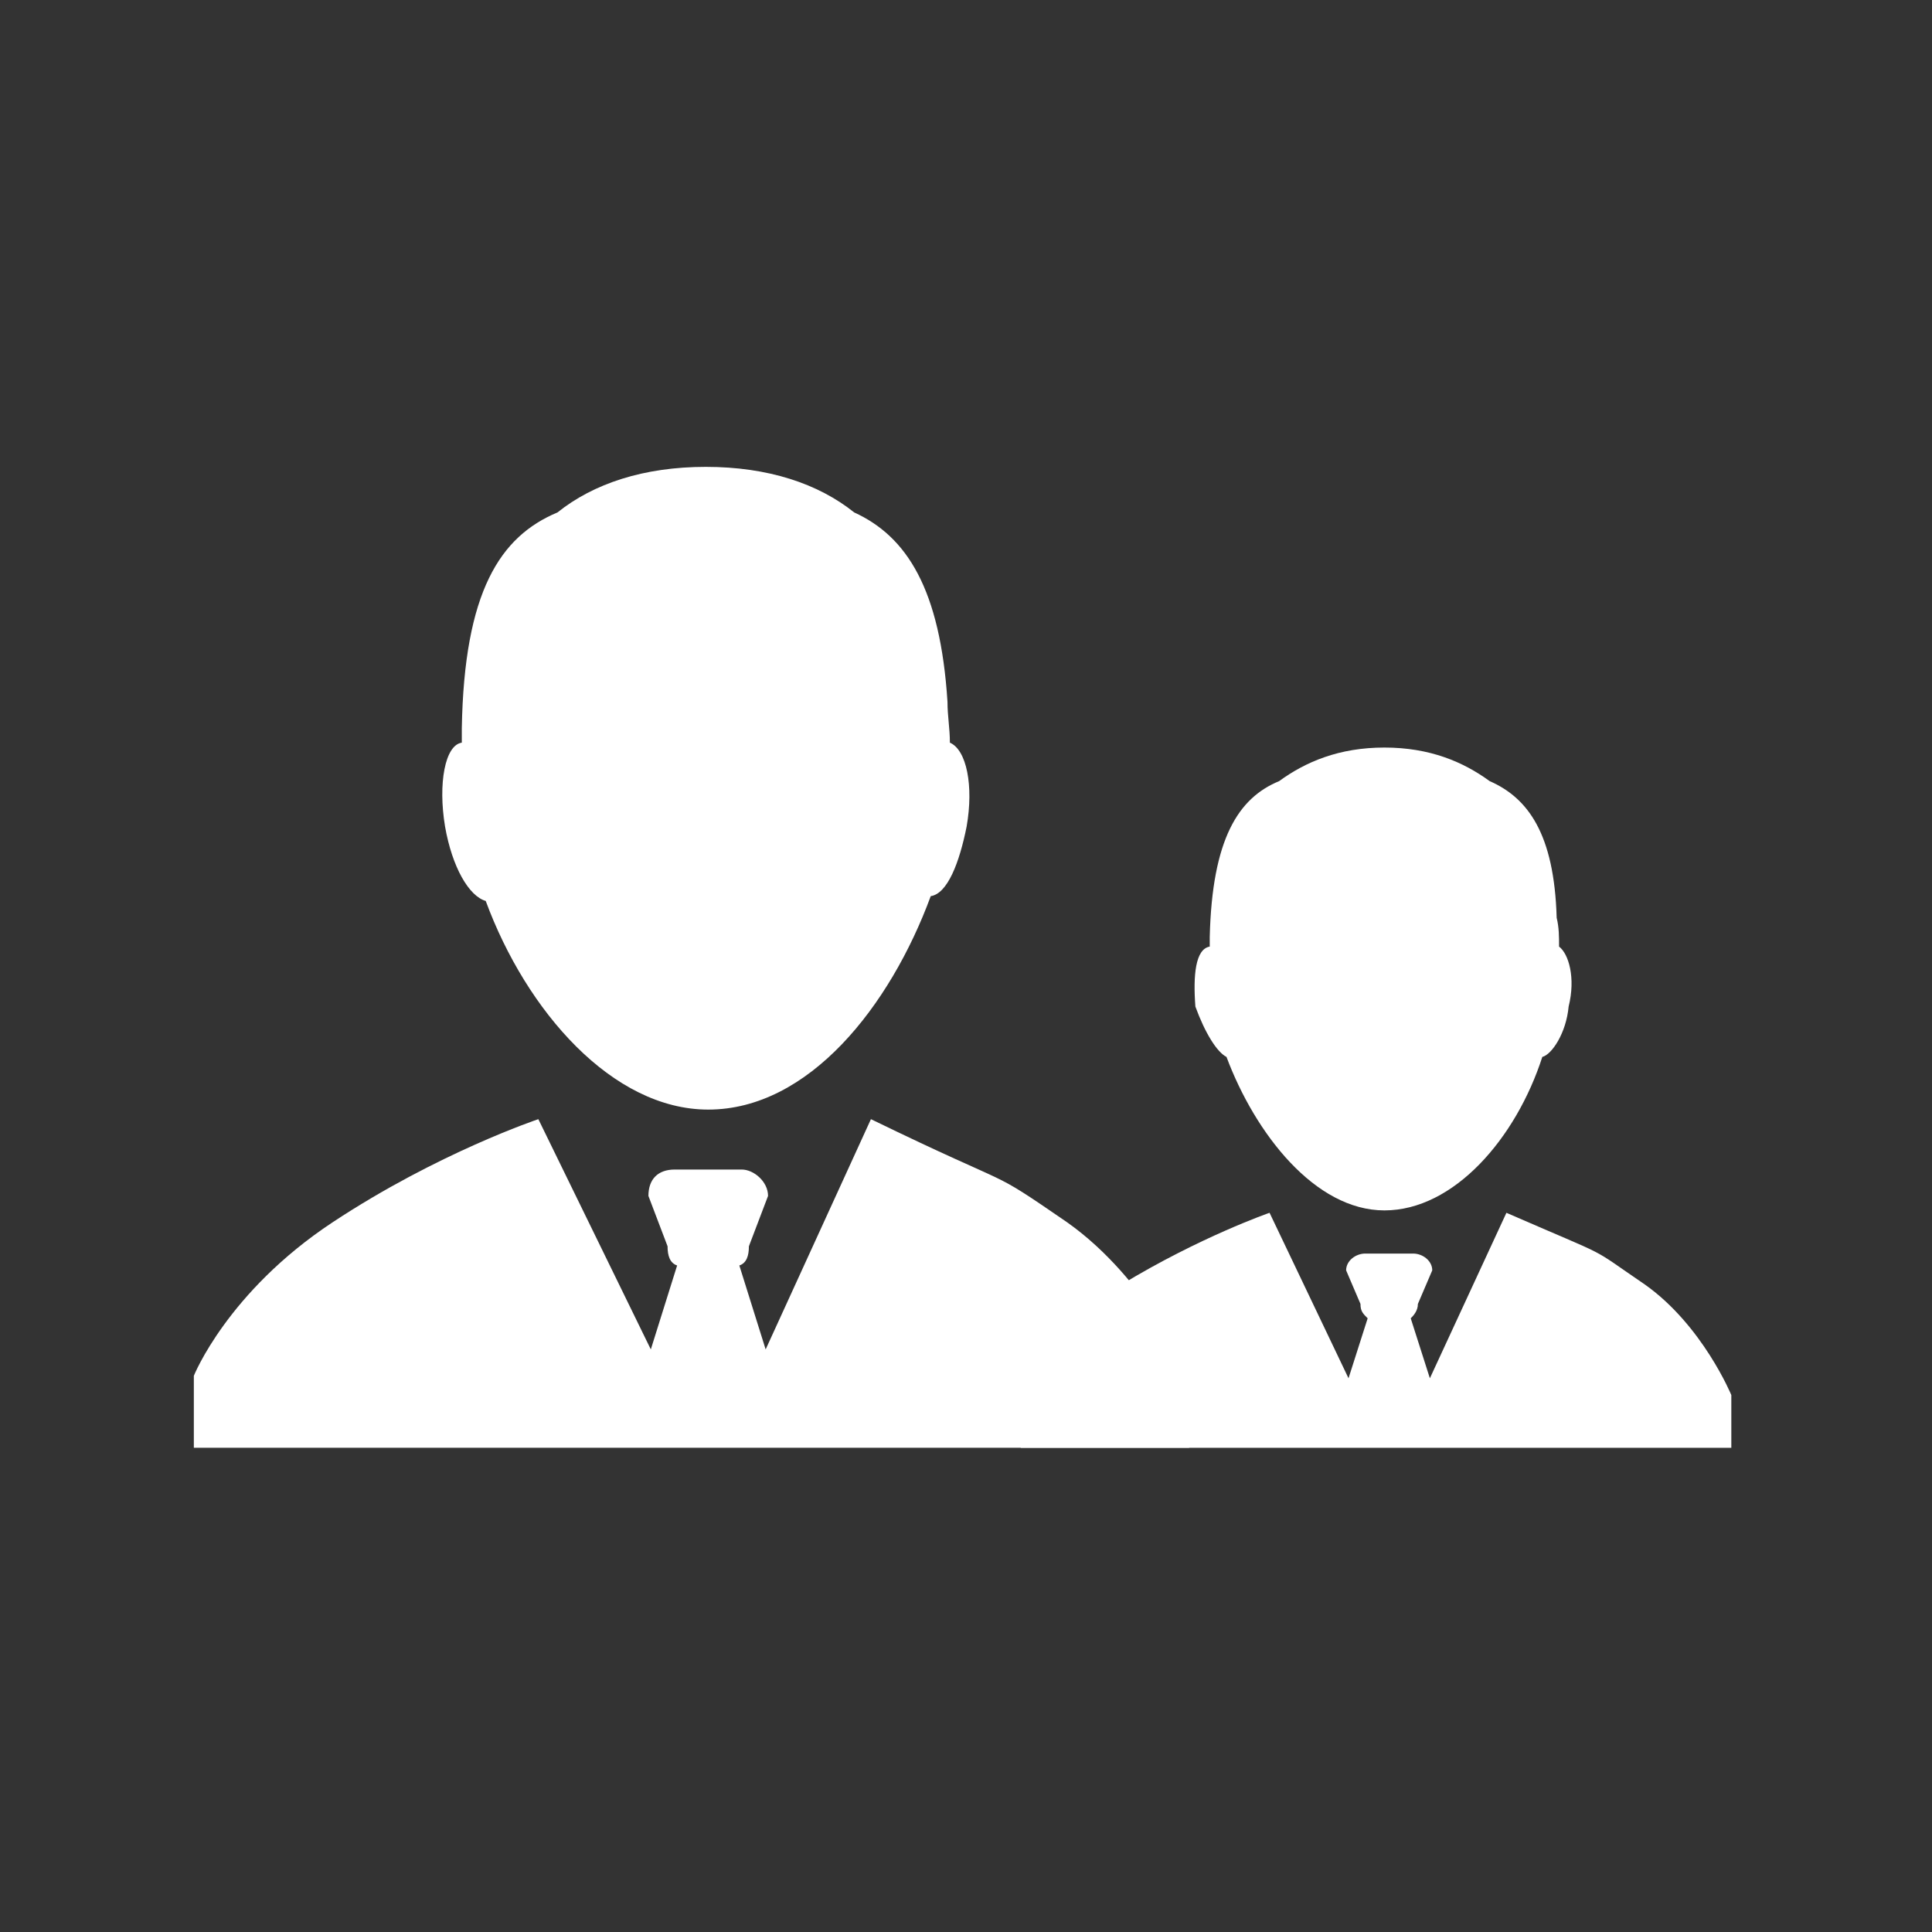
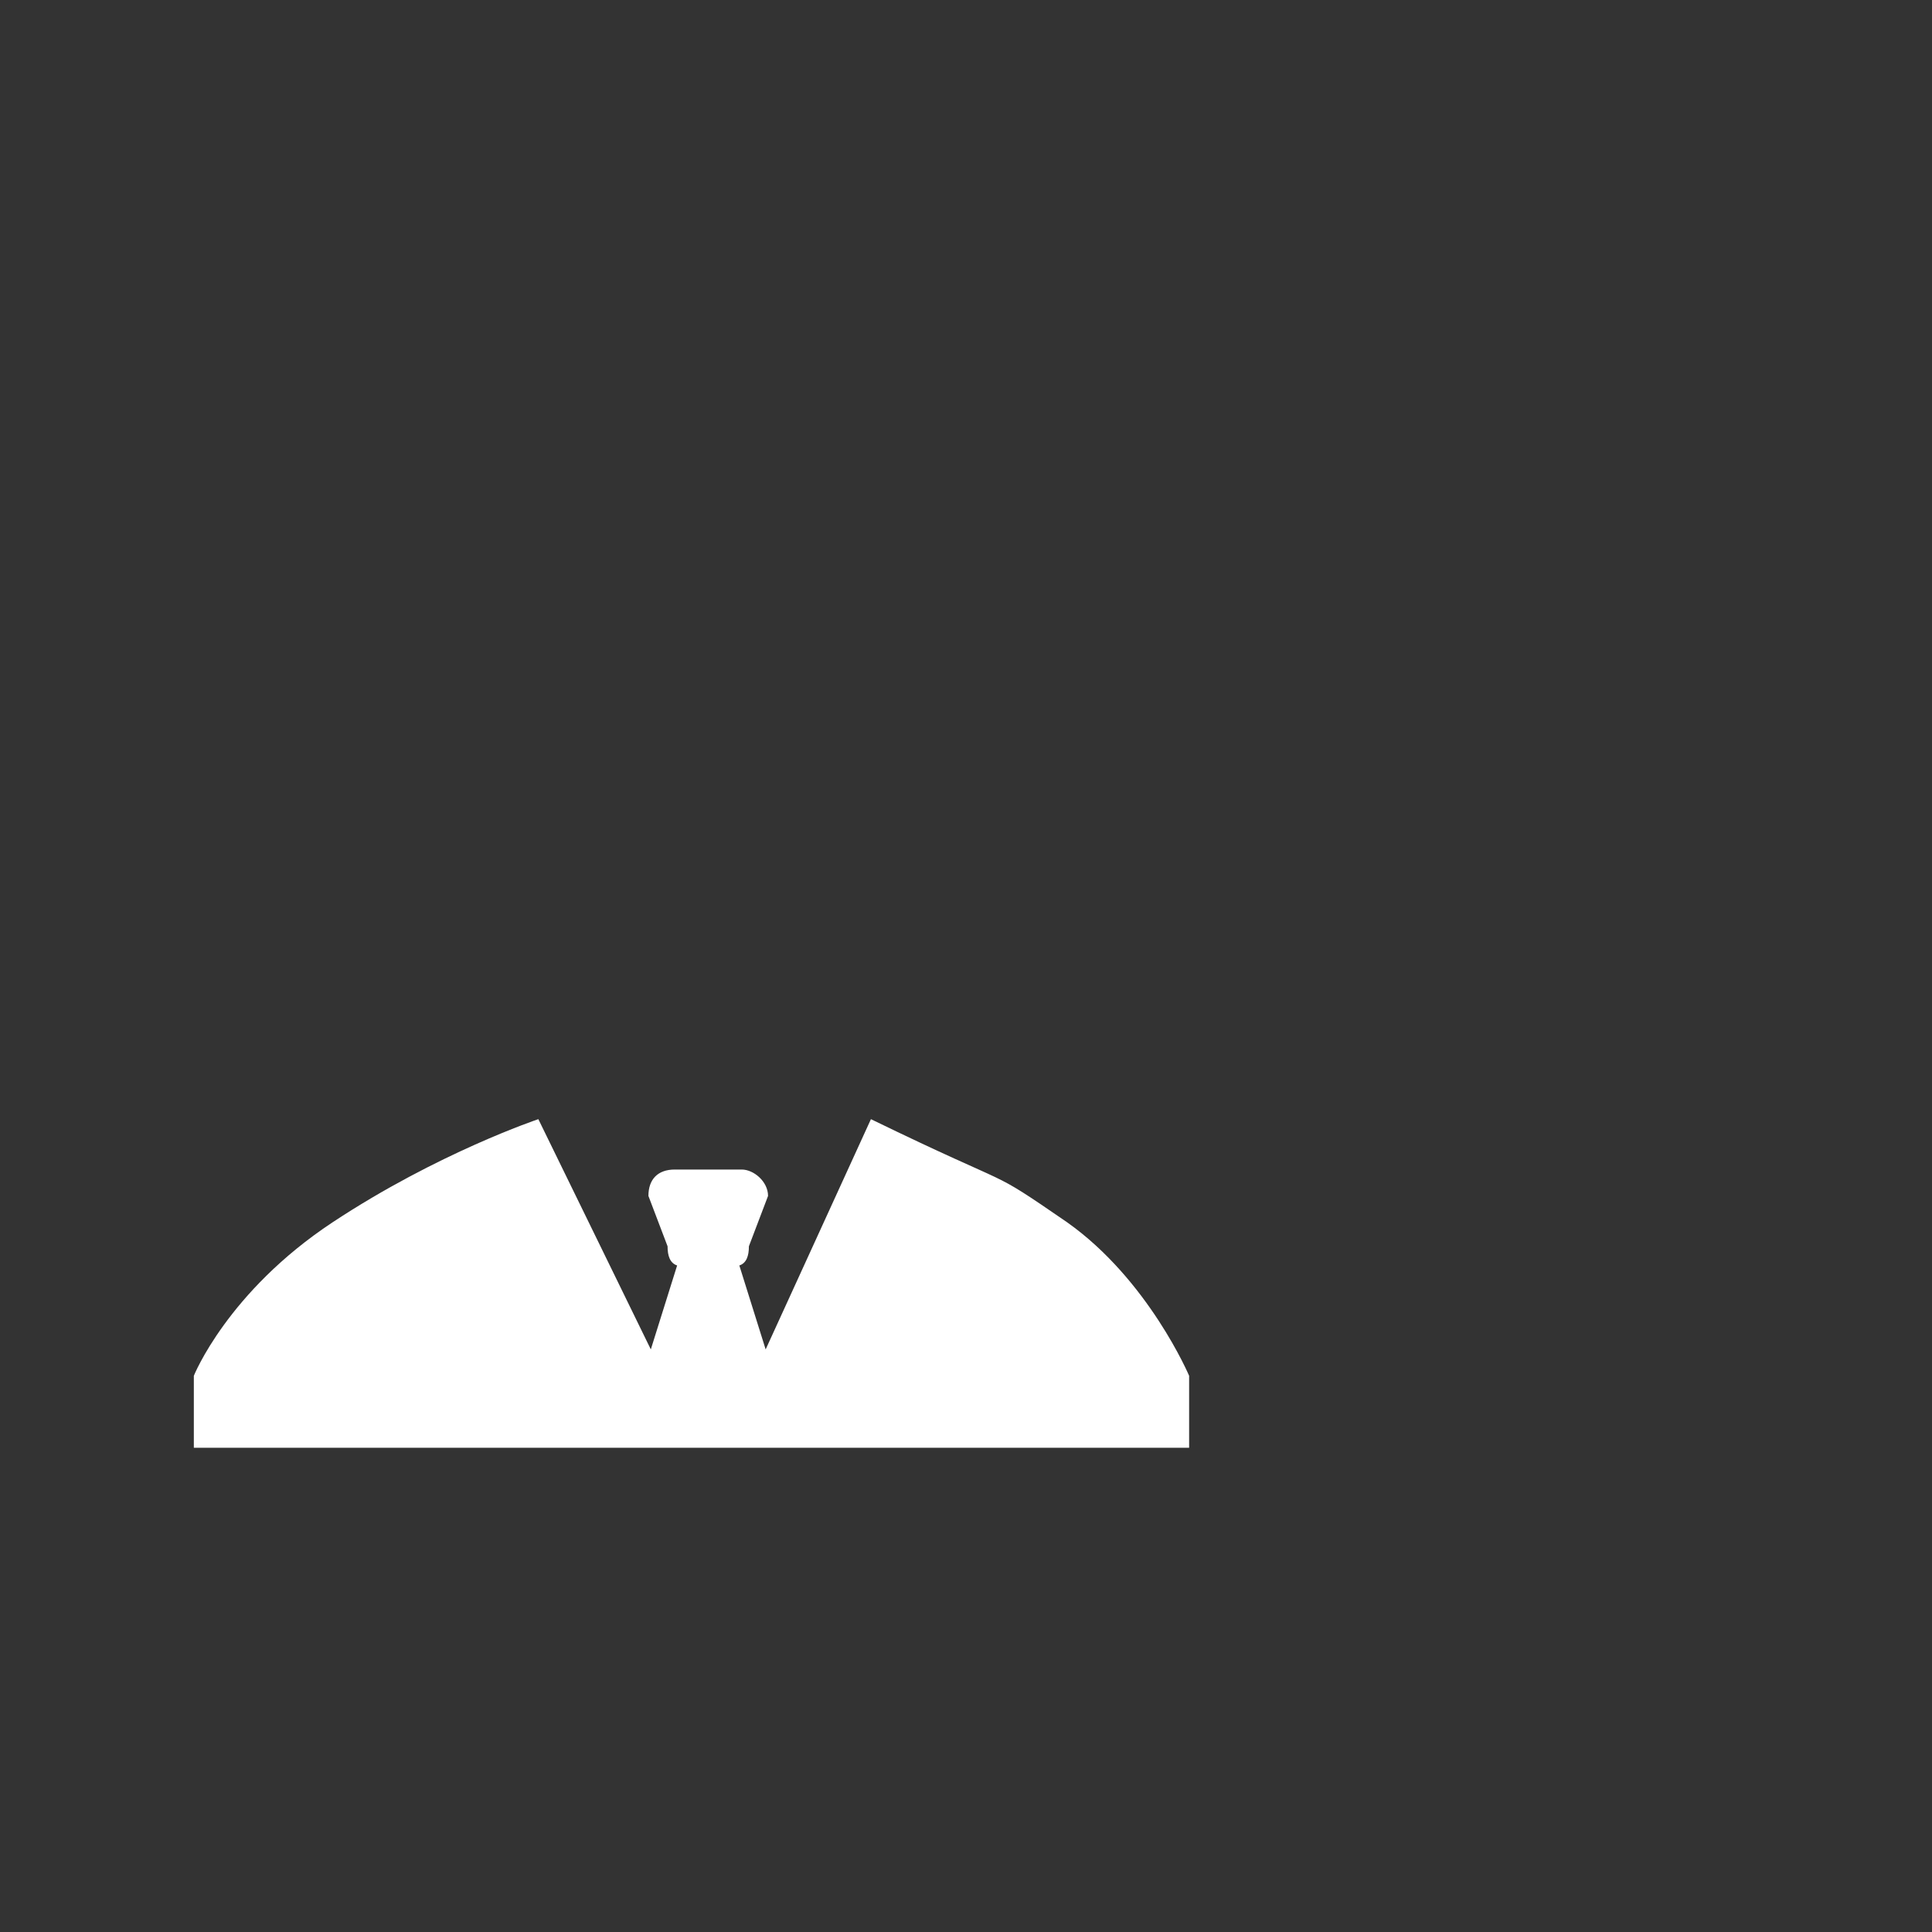
<svg xmlns="http://www.w3.org/2000/svg" width="100px" height="100px" viewBox="0 0 100 100" version="1.1">
  <rect x="0" y="0" width="100" height="100" fill="#333333" stroke="none" />
  <title>ic-profesional</title>
  <desc>Created with Sketch.</desc>
  <defs />
  <g id="Page-1" stroke="none" stroke-width="1" fill="none" fill-rule="evenodd">
    <g id="ic-profesional" fill-rule="nonzero" fill="#FFFFFF">
      <g id="Group" transform="translate(10, 24)">
-         <path d="M79.613,50.939 L79.613,48.208 C79.613,48.208 78.127,44.608 75.155,42.498 C72.059,40.388 73.669,41.257 67.972,38.774 L64.01,47.339 L63.019,44.236 C63.143,44.112 63.39,43.864 63.39,43.491 L64.133,41.753 C64.133,41.257 63.638,40.884 63.143,40.884 L61.904,40.884 L60.666,40.884 C60.171,40.884 59.675,41.257 59.675,41.753 L60.418,43.491 C60.418,43.864 60.542,43.988 60.79,44.236 L59.799,47.339 L55.712,38.774 C55.712,38.774 52.121,40.016 48.034,42.498 C44.072,45.105 42.833,48.208 42.833,48.208 L42.833,50.939 L79.613,50.939 Z" id="Shape_2_" />
-         <path d="M53.483,30.706 C54.969,34.678 58.065,38.65 61.657,38.65 C65.248,38.65 68.468,34.926 69.83,30.706 C70.325,30.582 71.068,29.464 71.192,28.099 C71.564,26.609 71.192,25.368 70.697,24.996 C70.697,24.499 70.697,24.003 70.573,23.506 C70.449,19.161 69.087,17.299 67.105,16.431 C65.743,15.437 64.01,14.693 61.657,14.693 C59.304,14.693 57.57,15.437 56.208,16.431 C54.102,17.299 52.74,19.41 52.616,24.499 L52.616,24.996 C51.873,25.12 51.75,26.485 51.873,28.099 C52.369,29.464 52.988,30.457 53.483,30.706 L53.483,30.706 Z" id="Shape_1_" />
        <path d="M51.549,50.935 L51.549,47.211 C51.549,47.211 49.444,42.245 45.234,39.266 C40.899,36.287 43.005,37.777 35.079,33.928 L29.63,45.845 L28.268,41.501 C28.639,41.376 28.763,41.004 28.763,40.507 L29.754,37.901 C29.754,37.156 29.011,36.535 28.392,36.535 L26.658,36.535 L24.924,36.535 C24.057,36.535 23.562,37.032 23.562,37.901 L24.553,40.507 C24.553,41.004 24.677,41.376 25.048,41.501 L23.686,45.845 L17.865,33.928 C17.865,33.928 12.664,35.666 7.215,39.266 C1.767,42.866 0.033,47.211 0.033,47.211 L0.033,50.935 L51.549,50.935 Z" id="Shape_4_" />
-         <path d="M15.141,22.633 C17.246,28.343 21.704,33.432 26.658,33.432 C31.859,33.432 36.07,28.094 38.175,22.384 C39.042,22.26 39.661,20.646 40.032,18.784 C40.404,16.674 40.032,14.812 39.166,14.44 C39.166,13.695 39.042,13.074 39.042,12.33 C38.67,6.495 36.936,3.765 34.212,2.523 C32.354,1.034 29.754,0.165 26.534,0.165 C23.314,0.165 20.714,1.034 18.856,2.523 C15.884,3.765 14.027,6.62 13.903,13.695 L13.903,14.44 C13.036,14.564 12.664,16.55 13.036,18.784 C13.407,20.895 14.274,22.384 15.141,22.633 L15.141,22.633 Z" id="Shape_3_" />
      </g>
    </g>
  </g>
</svg>